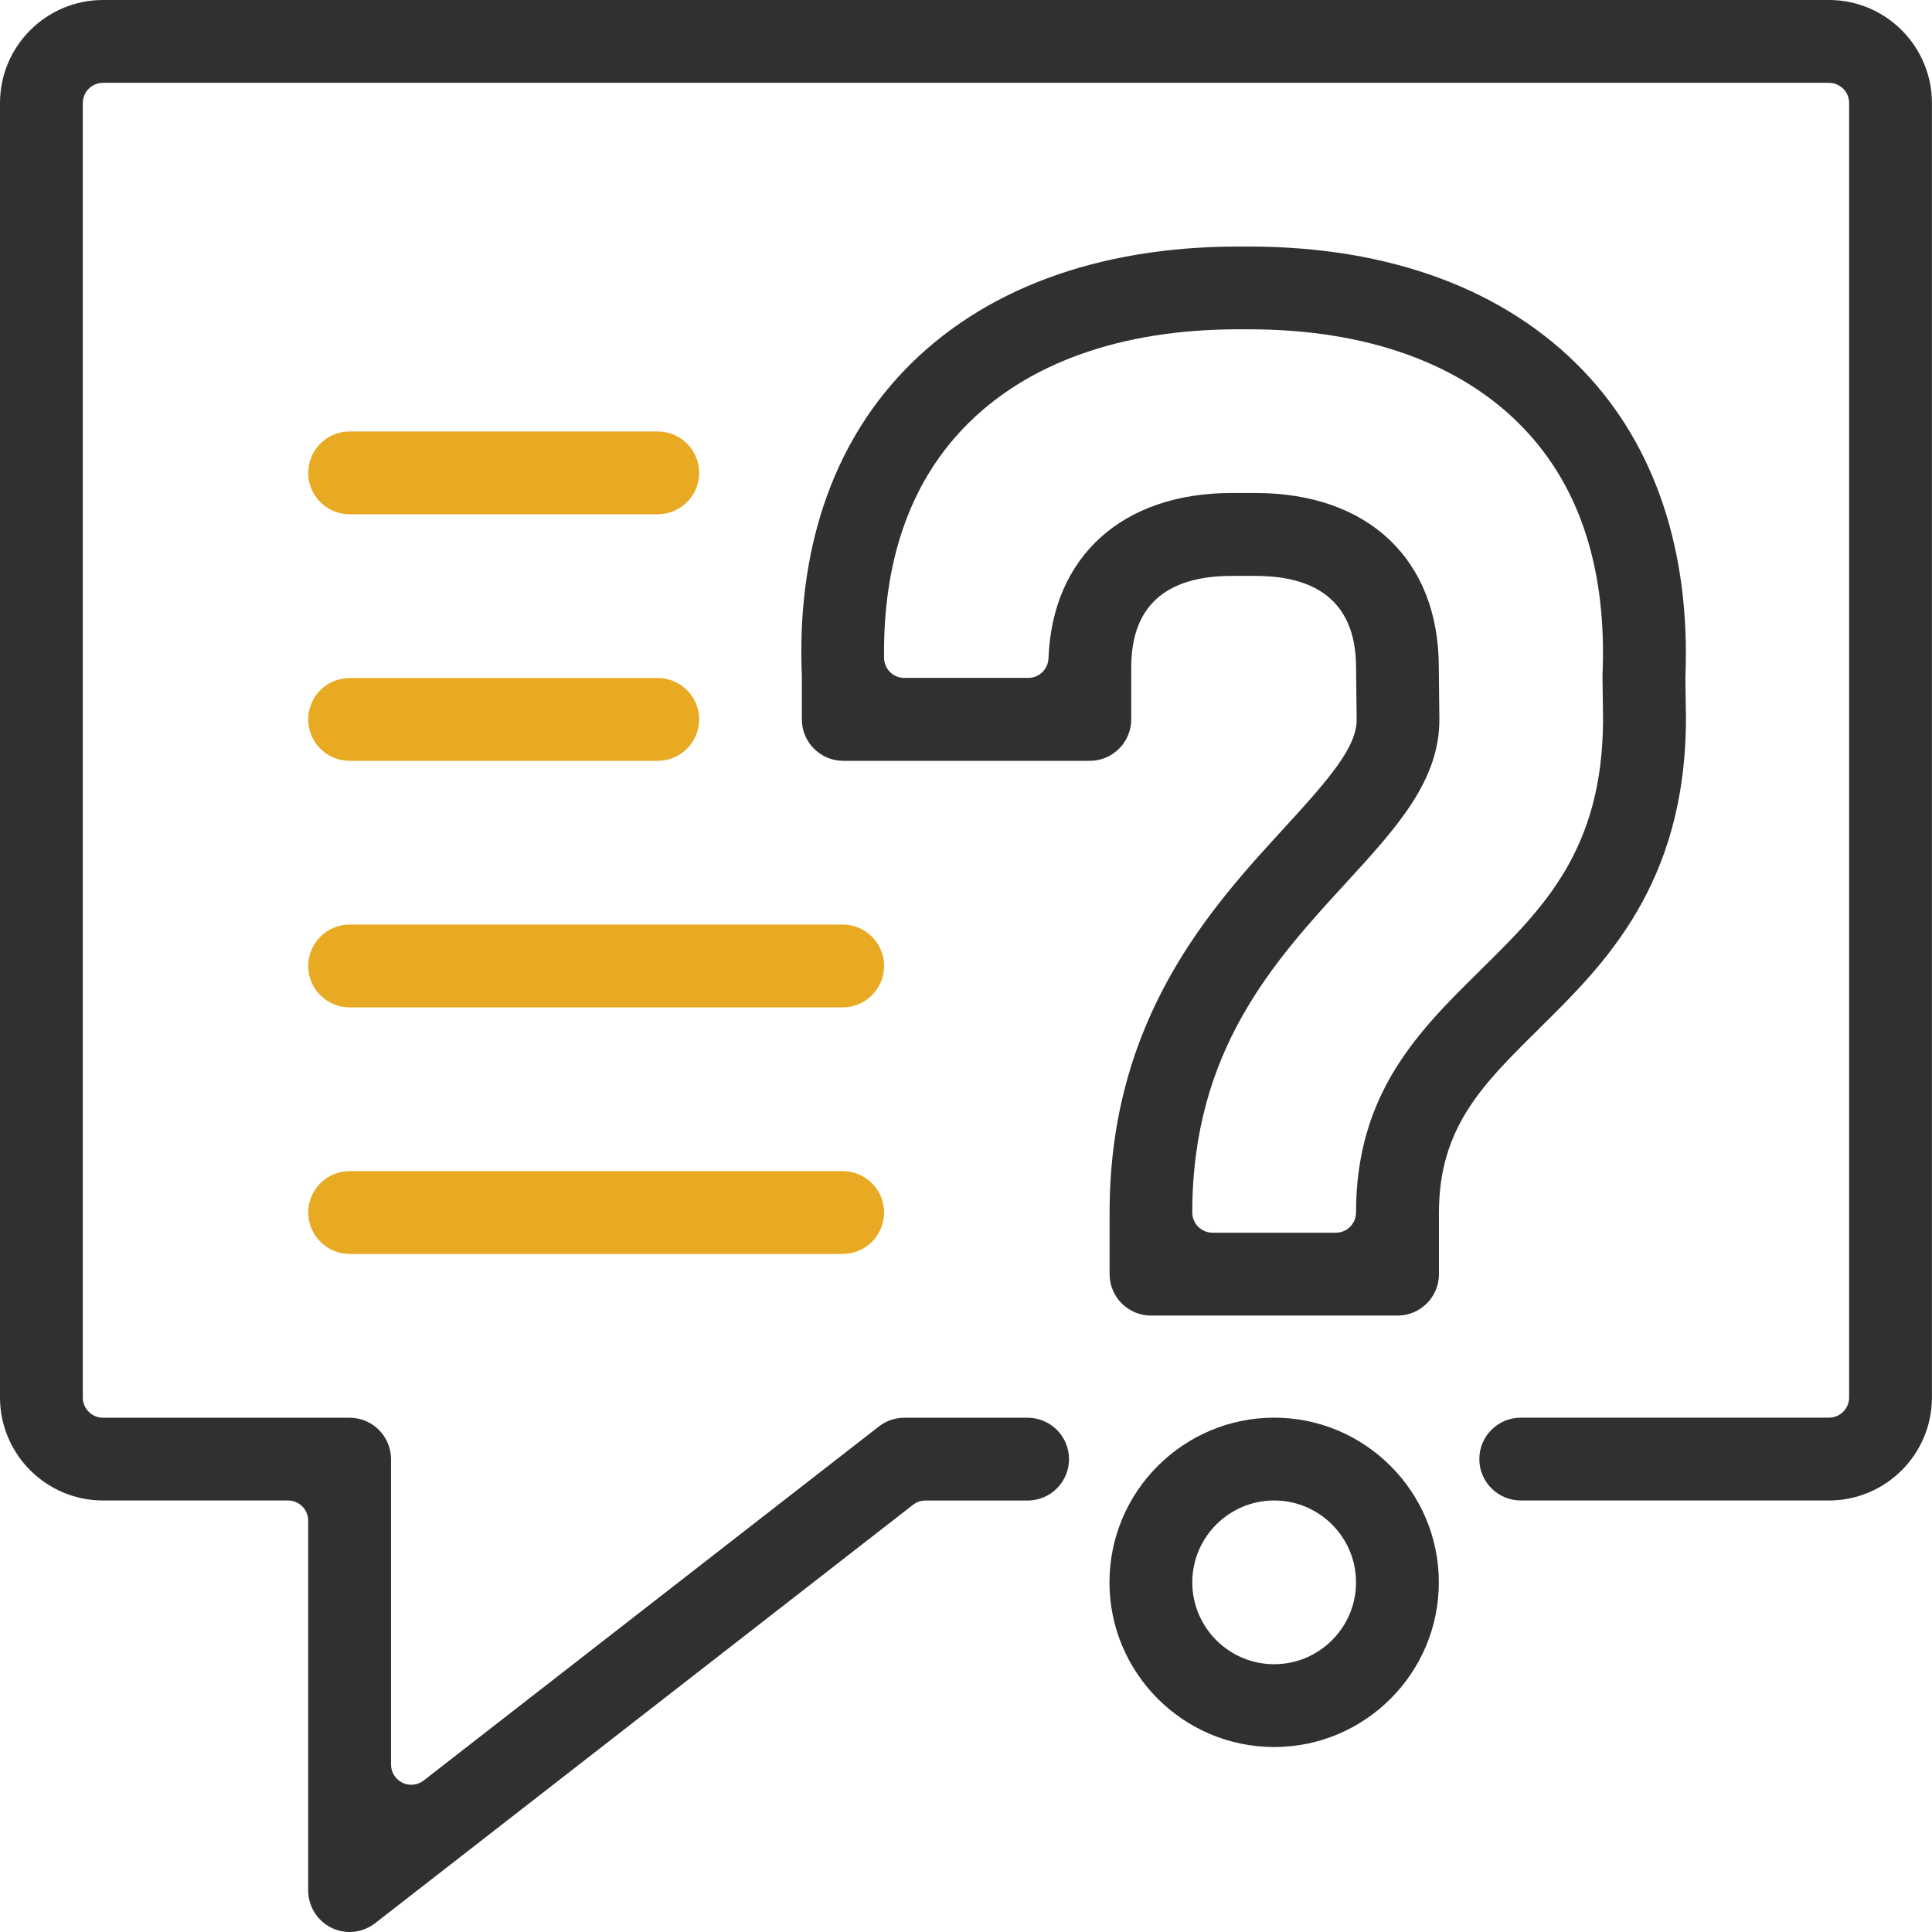
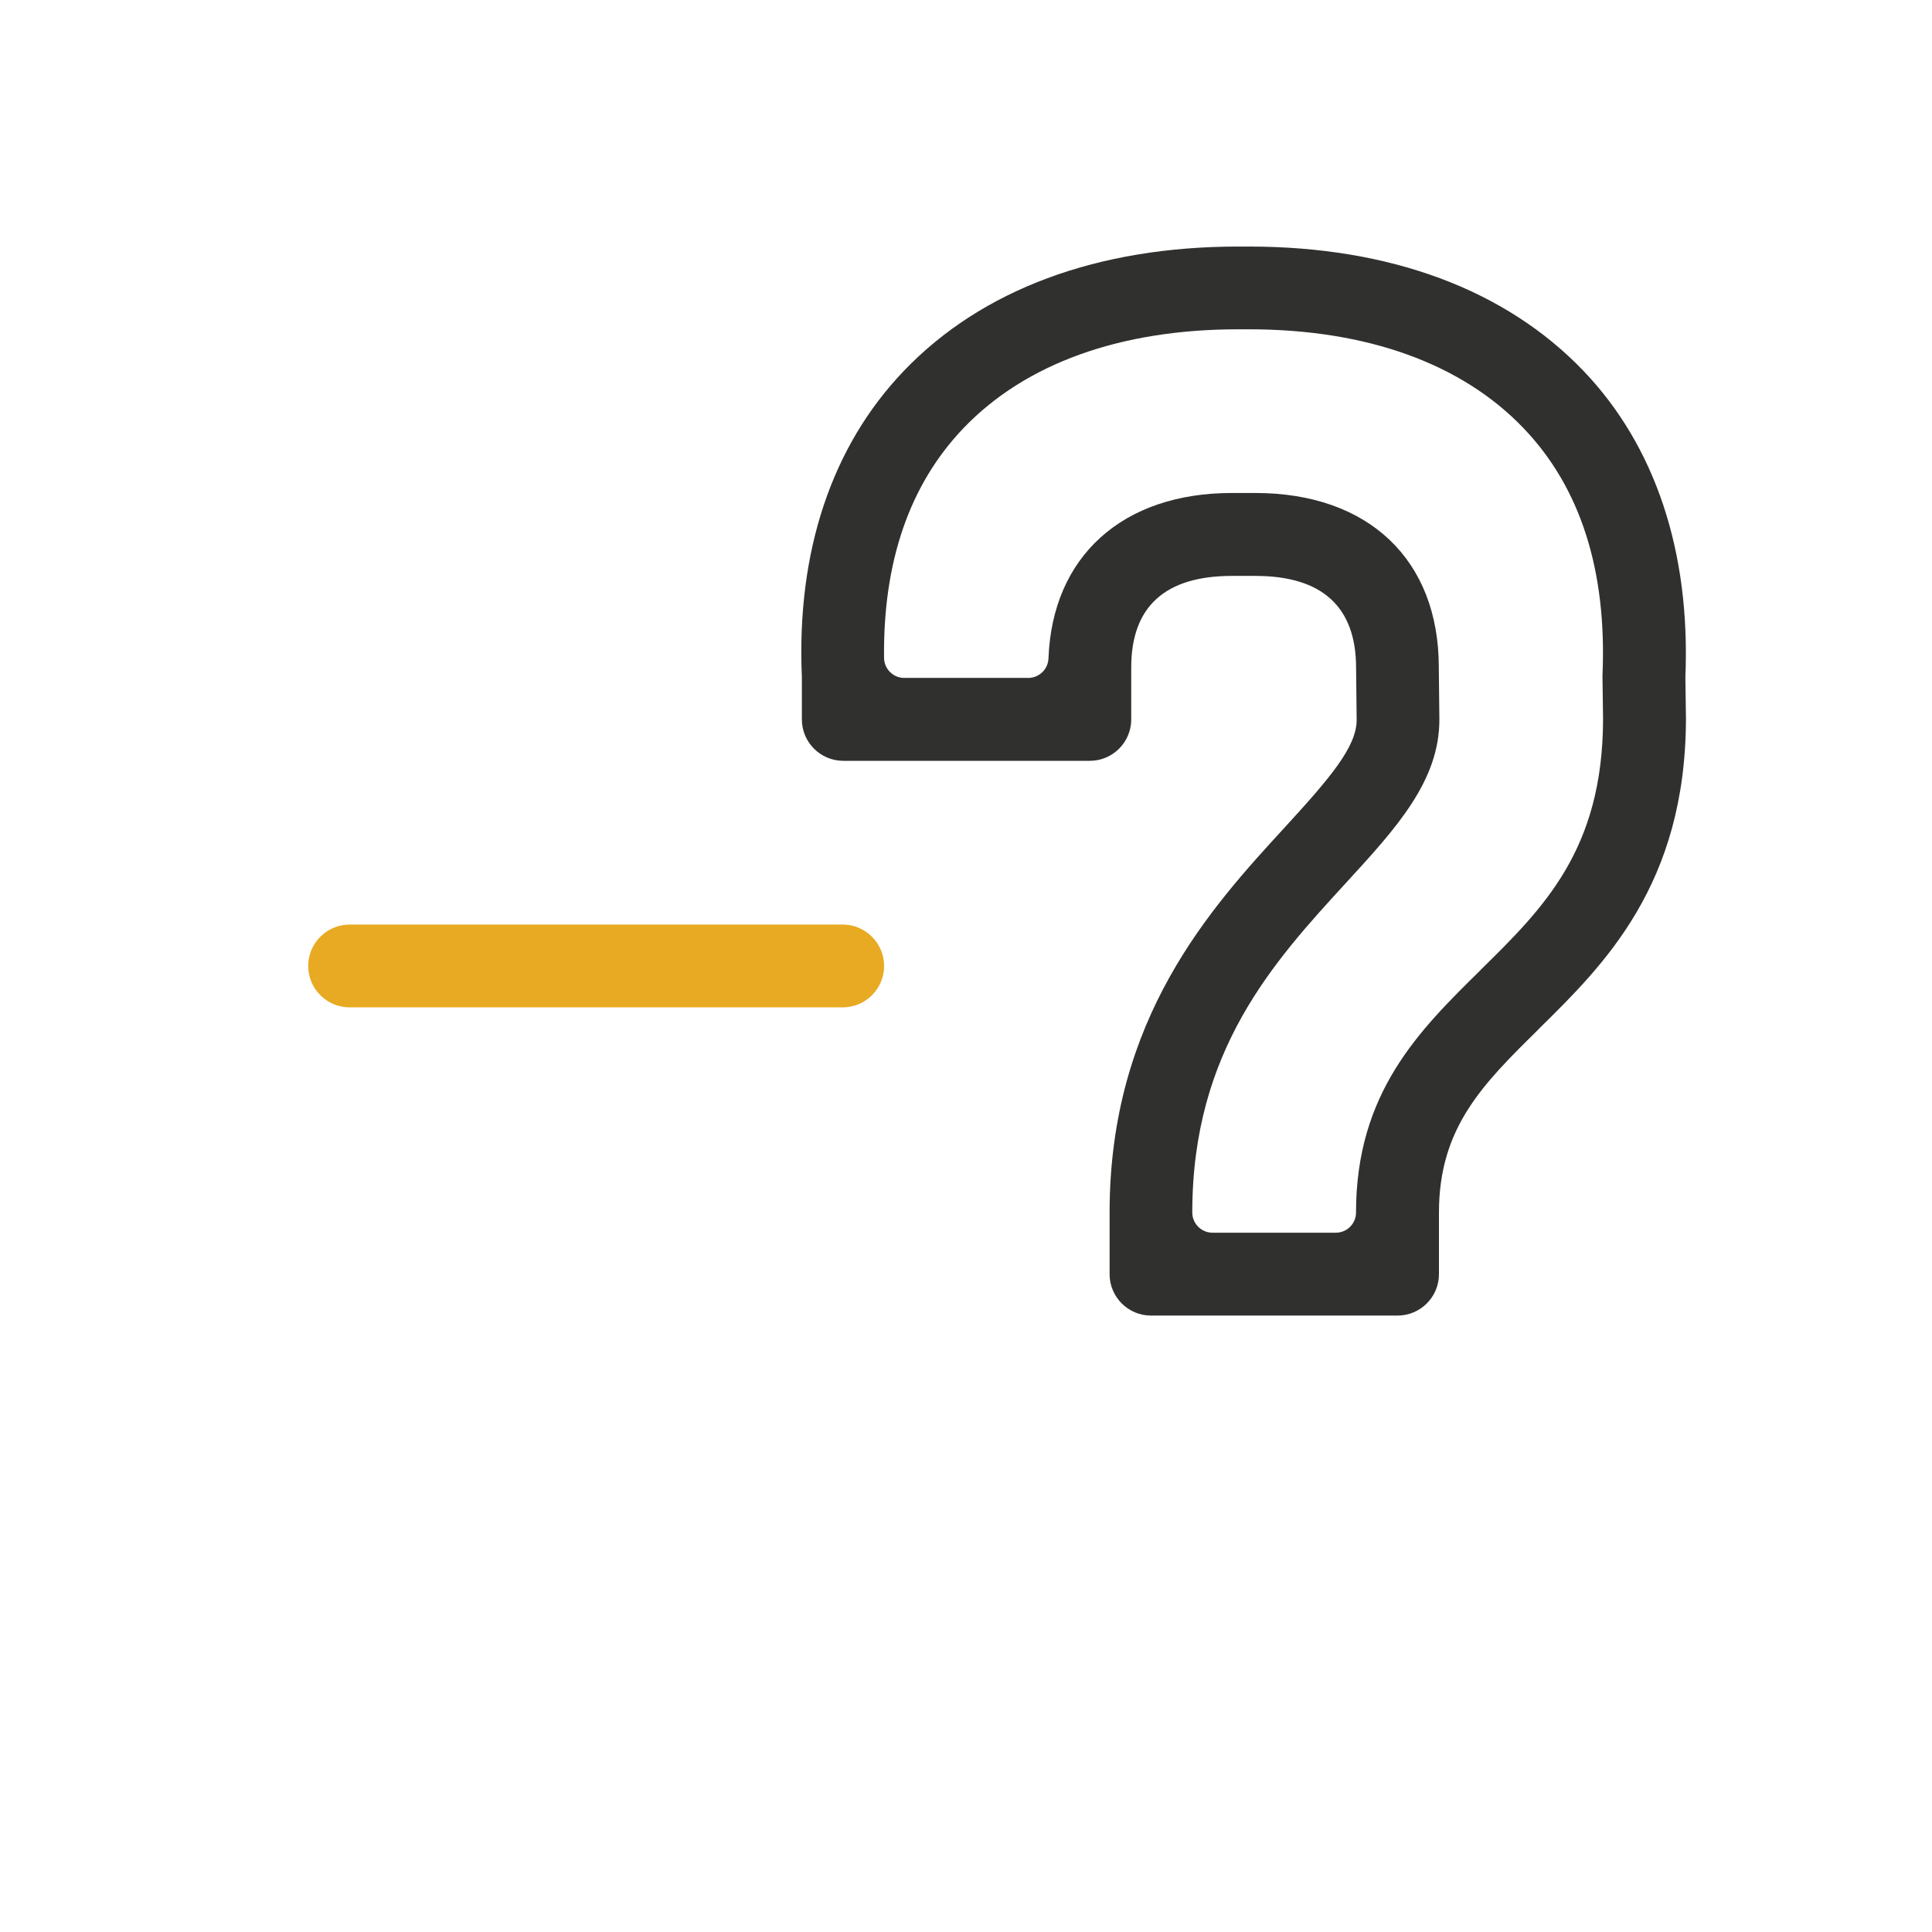
<svg xmlns="http://www.w3.org/2000/svg" width="65px" height="65px" viewBox="0 0 65 65" version="1.1">
  <title>C778DC7A-B7D4-4A4E-9CA2-EBA6FCCDE700@2x</title>
  <g id="CMS-&amp;-Blog" stroke="none" stroke-width="1" fill="none" fill-rule="evenodd">
    <g id="Customer-Service/Support" transform="translate(-634, -886)" fill-rule="nonzero">
      <g id="Group-2" transform="translate(130, 852)">
        <g id="2_Icons_NewWesbite_0123-02" transform="translate(504, 34)">
-           <path d="M61.532,0 L3.467,0 C1.555,0 0,1.555 0,3.467 L0,47.015 C0,48.927 1.555,50.482 3.467,50.482 L9.688,50.482 C10.064,50.482 10.369,50.787 10.369,51.163 L10.369,63.605 C10.369,64.135 10.675,64.624 11.149,64.857 C11.339,64.95 11.549,65 11.762,65 C12.07,65 12.373,64.896 12.618,64.706 L30.718,50.627 C30.838,50.534 30.984,50.484 31.136,50.484 L34.573,50.484 C35.341,50.484 35.966,49.859 35.966,49.091 C35.966,48.323 35.341,47.698 34.573,47.698 L30.425,47.698 C30.117,47.698 29.812,47.802 29.569,47.992 L14.253,59.904 C14.131,59.998 13.983,60.046 13.835,60.046 C13.734,60.046 13.632,60.024 13.536,59.977 C13.303,59.862 13.155,59.625 13.155,59.366 L13.155,49.091 C13.155,48.323 12.53,47.698 11.762,47.698 L3.467,47.698 C3.091,47.698 2.786,47.393 2.786,47.017 L2.786,3.467 C2.786,3.091 3.091,2.786 3.467,2.786 L61.532,2.786 C61.908,2.786 62.212,3.091 62.212,3.467 L62.212,47.015 C62.212,47.391 61.908,47.696 61.532,47.696 L51.163,47.696 C50.395,47.696 49.77,48.321 49.77,49.089 C49.77,49.857 50.395,50.482 51.163,50.482 L61.532,50.482 C63.443,50.482 64.998,48.927 64.998,47.015 L64.998,3.467 C64.998,1.555 63.443,0 61.532,0 Z" id="Path" fill="#30302F" />
          <path d="M51.765,34.623 C53.968,32.457 56.71,29.762 56.722,24.185 L56.703,22.813 C56.703,22.813 56.703,22.789 56.703,22.776 C56.876,18.563 55.69,15.002 53.273,12.477 C50.653,9.74 46.761,8.295 42.022,8.295 L41.659,8.295 C36.918,8.295 33.028,9.742 30.41,12.477 C27.981,15.014 26.793,18.564 26.978,22.775 L26.978,24.204 C26.978,24.972 27.603,25.597 28.371,25.597 L36.666,25.597 C37.434,25.597 38.059,24.972 38.059,24.204 L38.059,22.453 C38.059,20.412 39.197,19.376 41.445,19.376 L42.238,19.376 C44.484,19.376 45.624,20.419 45.624,22.468 L45.643,24.213 C45.649,25.125 44.738,26.184 43.234,27.826 C40.742,30.539 37.331,34.254 37.331,40.794 L37.331,42.868 C37.331,43.636 37.956,44.261 38.724,44.261 L47.019,44.261 C47.787,44.261 48.412,43.636 48.412,42.868 L48.412,40.794 C48.412,37.928 49.894,36.471 51.769,34.623 L51.765,34.623 Z M49.812,32.637 C47.752,34.663 45.622,36.76 45.622,40.792 C45.622,41.168 45.318,41.473 44.942,41.473 L40.794,41.473 C40.418,41.473 40.113,41.168 40.113,40.792 C40.113,35.341 42.856,32.351 45.285,29.703 C46.977,27.859 48.44,26.266 48.426,24.187 L48.407,22.449 C48.407,18.833 46.042,16.586 42.234,16.586 L41.442,16.586 C37.766,16.586 35.403,18.719 35.275,22.151 C35.261,22.517 34.959,22.808 34.594,22.808 L30.424,22.808 C30.051,22.808 29.748,22.508 29.743,22.134 C29.706,18.895 30.606,16.294 32.417,14.403 C34.5,12.228 37.693,11.079 41.656,11.079 L42.018,11.079 C45.979,11.079 49.174,12.228 51.255,14.403 C53.172,16.402 54.067,19.198 53.914,22.719 C53.914,22.745 53.914,22.773 53.914,22.79 L53.933,24.199 C53.924,28.592 51.925,30.556 49.81,32.635 L49.812,32.637 Z" id="Shape" fill="#30302F" />
-           <path d="M42.868,47.696 C39.812,47.696 37.327,50.183 37.327,53.237 C37.327,56.291 39.812,58.777 42.868,58.777 C45.924,58.777 48.408,56.291 48.408,53.237 C48.408,50.183 45.924,47.696 42.868,47.696 Z M42.868,55.991 C41.35,55.991 40.113,54.755 40.113,53.237 C40.113,51.718 41.35,50.482 42.868,50.482 C44.386,50.482 45.622,51.718 45.622,53.237 C45.622,54.755 44.386,55.991 42.868,55.991 Z" id="Shape" fill="#30302F" />
          <path d="M28.352,31.106 L11.762,31.106 C10.994,31.106 10.369,31.731 10.369,32.499 C10.369,33.267 10.994,33.892 11.762,33.892 L28.352,33.892 C29.119,33.892 29.745,33.267 29.745,32.499 C29.745,31.731 29.119,31.106 28.352,31.106 Z" id="Path" fill="#E8AA22" />
-           <path d="M11.762,25.597 L22.13,25.597 C22.898,25.597 23.523,24.972 23.523,24.204 C23.523,23.436 22.898,22.811 22.13,22.811 L11.762,22.811 C10.994,22.811 10.369,23.436 10.369,24.204 C10.369,24.972 10.994,25.597 11.762,25.597 L11.762,25.597 Z" id="Path" fill="#E8AA22" />
-           <path d="M11.762,17.302 L22.13,17.302 C22.898,17.302 23.523,16.677 23.523,15.909 C23.523,15.141 22.898,14.516 22.13,14.516 L11.762,14.516 C10.994,14.516 10.369,15.141 10.369,15.909 C10.369,16.677 10.994,17.302 11.762,17.302 L11.762,17.302 Z" id="Path" fill="#E8AA22" />
-           <path d="M28.352,39.401 L11.762,39.401 C10.994,39.401 10.369,40.026 10.369,40.794 C10.369,41.562 10.994,42.187 11.762,42.187 L28.352,42.187 C29.119,42.187 29.745,41.562 29.745,40.794 C29.745,40.026 29.119,39.401 28.352,39.401 Z" id="Path" fill="#E8AA22" />
        </g>
      </g>
    </g>
  </g>
</svg>